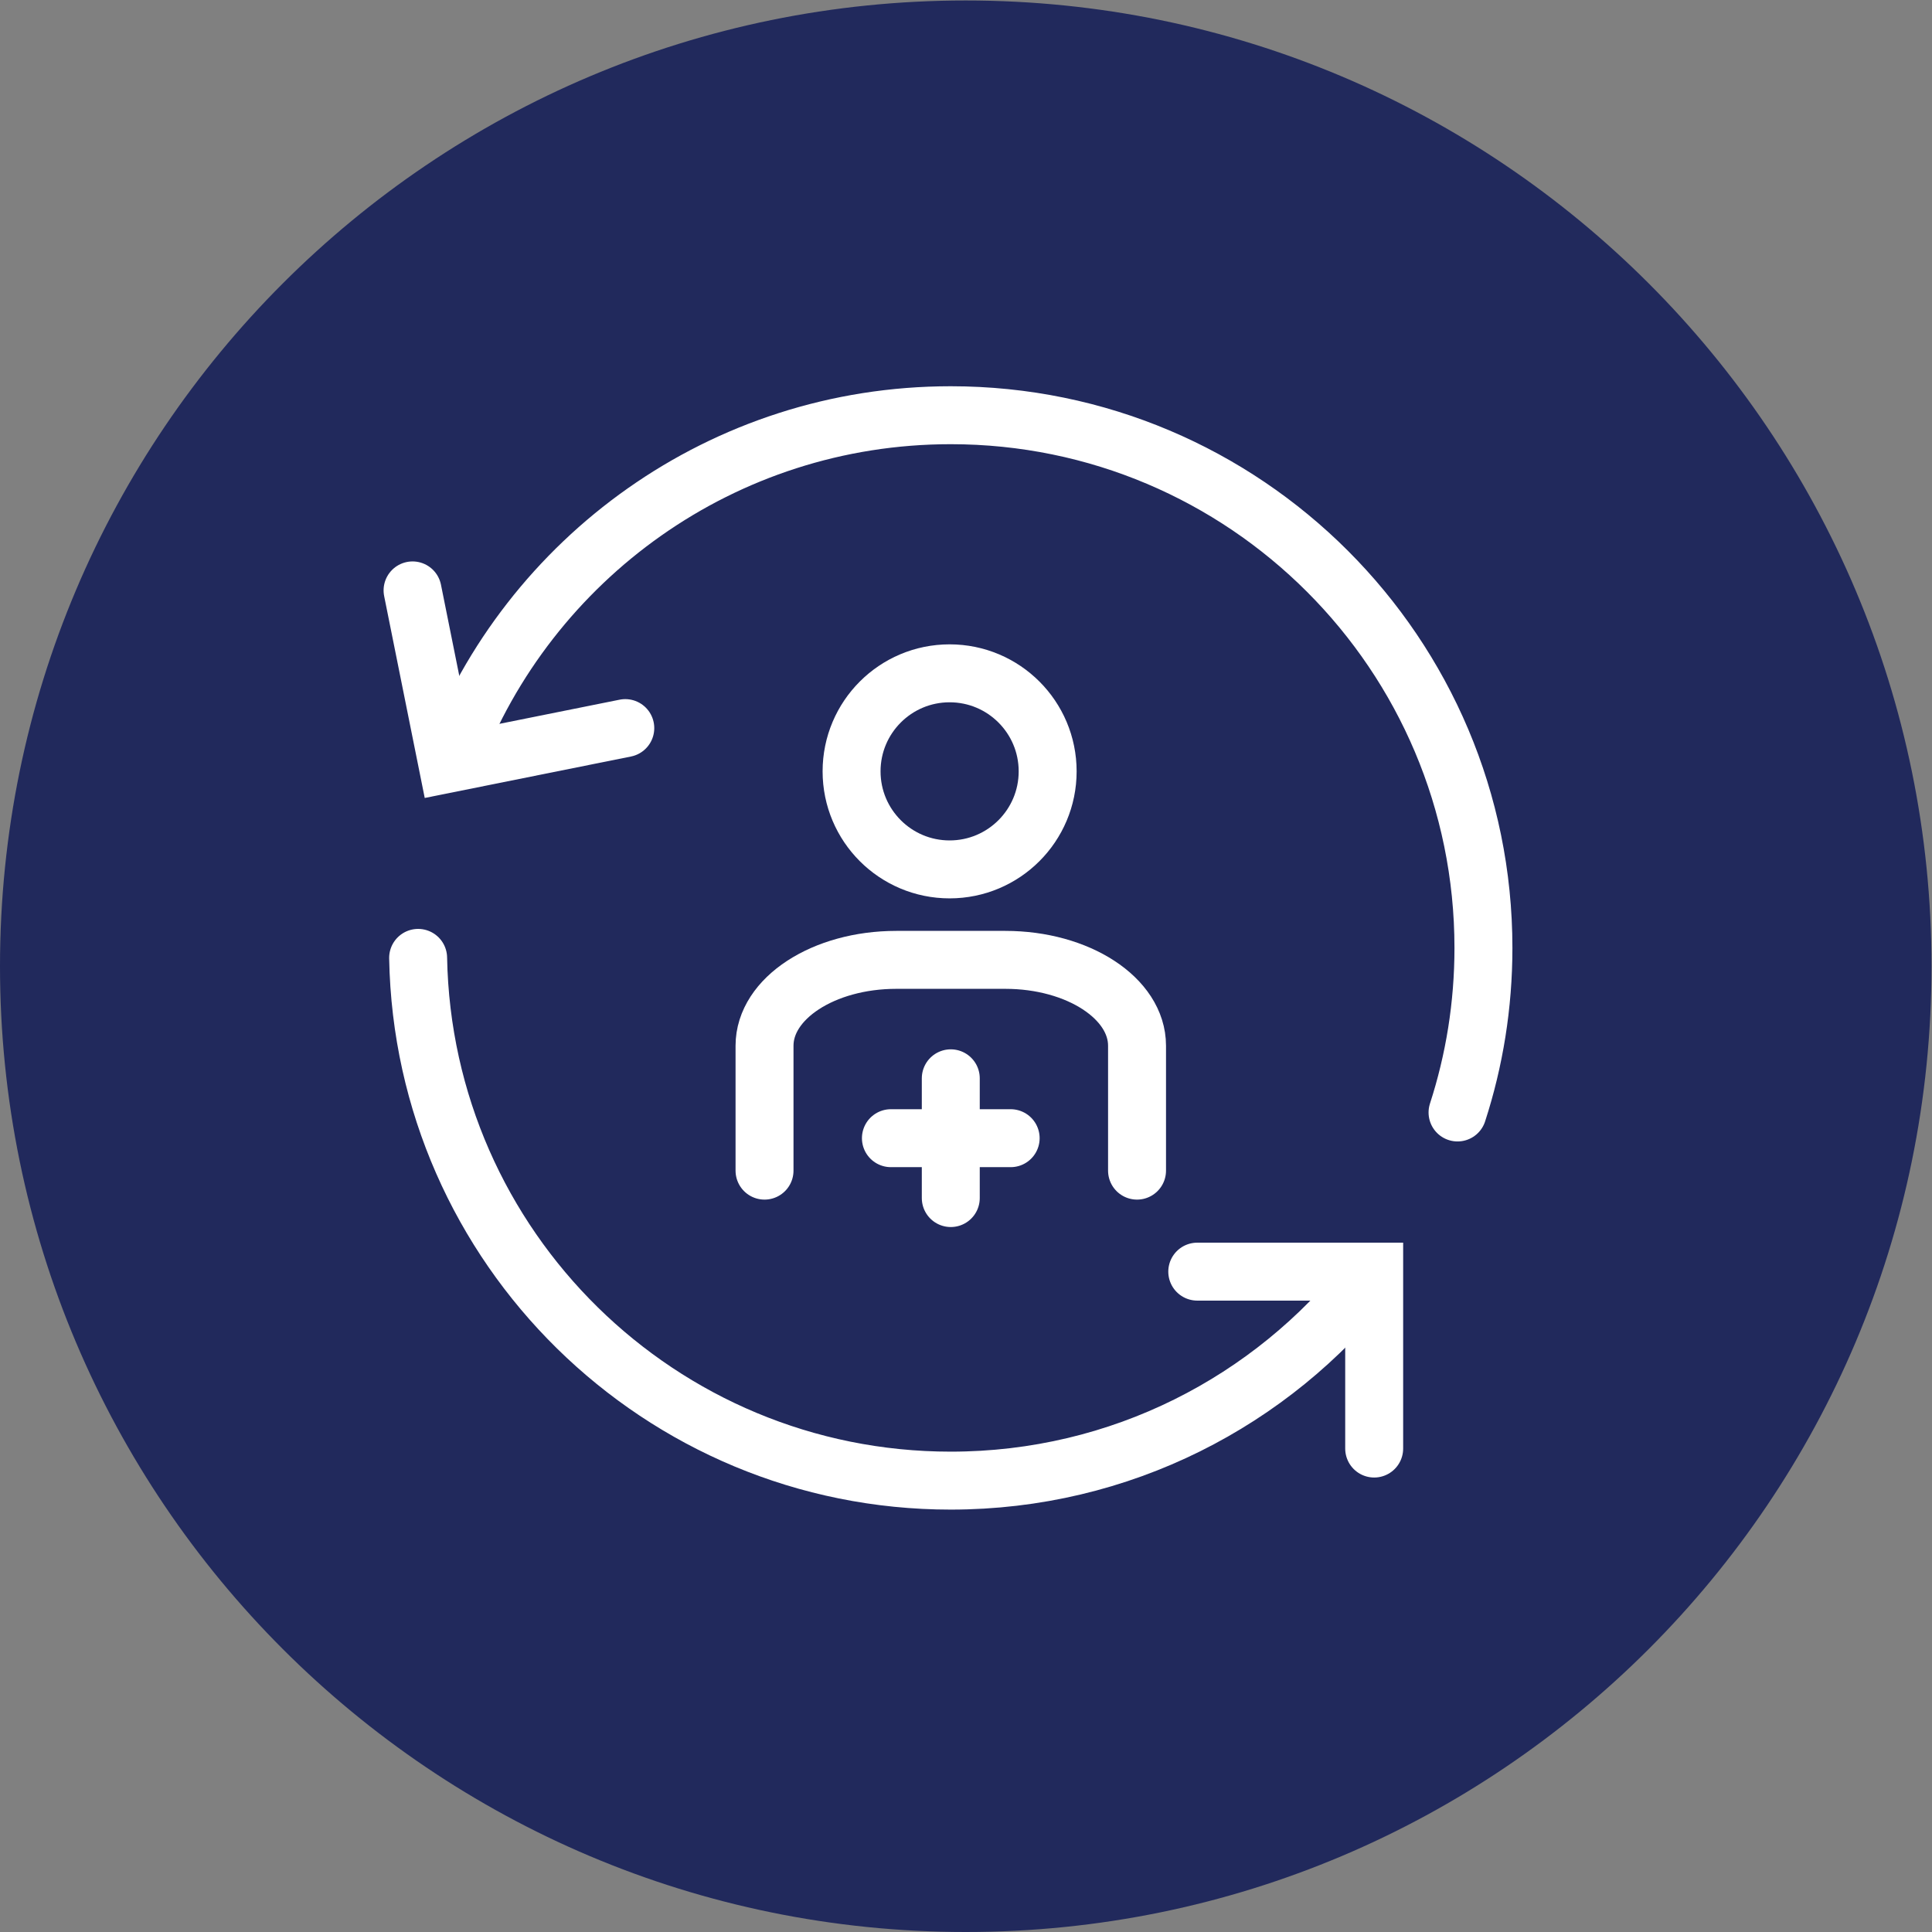
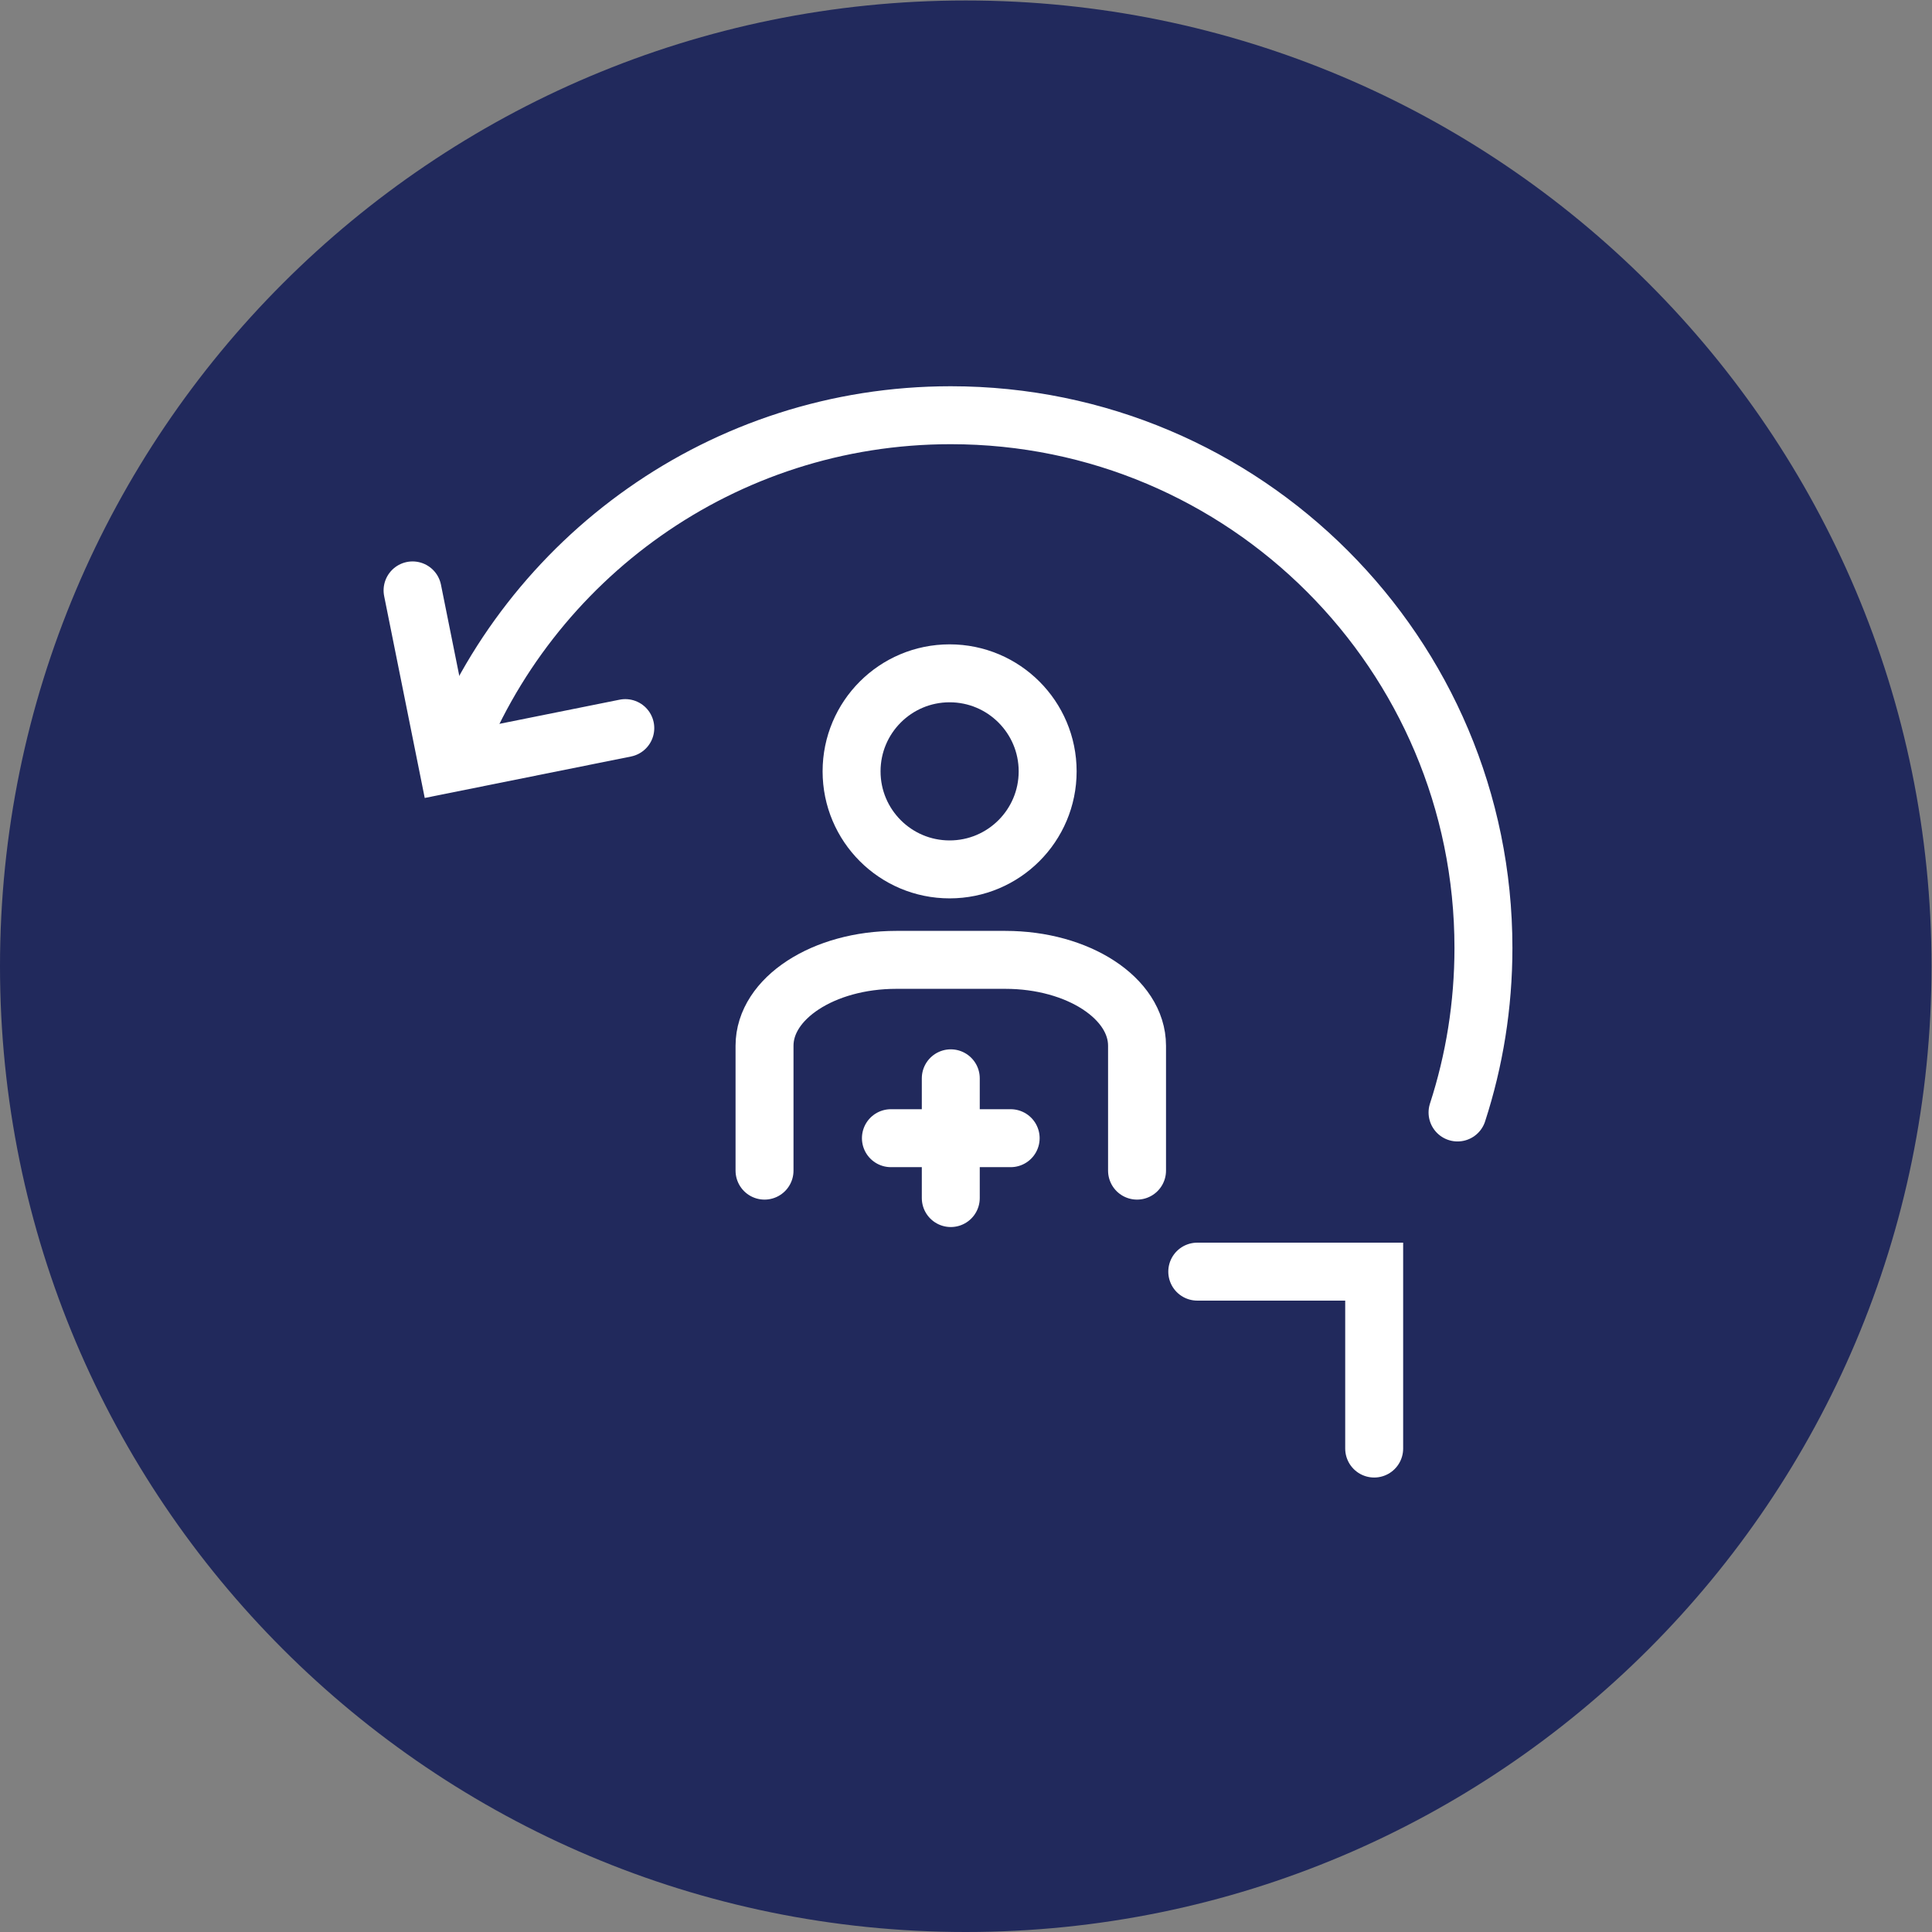
<svg xmlns="http://www.w3.org/2000/svg" viewBox="0 0 133.333 133.333" height="133.333" width="133.333" xml:space="preserve" id="svg2" version="1.1">
  <rect x="0" y="0" width="133.333" height="133.333" fill="#808080" stroke="none" />
  <defs id="defs6" />
  <g transform="matrix(1.333,0,0,-1.333,0,133.333)" id="g10">
    <g transform="scale(0.1)" id="g12">
      <path id="path14" style="fill:#21295c;fill-opacity:1;fill-rule:nonzero;stroke:none" d="M 1000,500 C 1000,223.859 776.141,0 500,0 223.859,0 0,223.859 0,500 c 0,276.141 223.859,500 500,500 276.141,0 500,-223.859 500,-500" />
      <path id="path16" style="fill:none;stroke:#ffffff;stroke-width:30;stroke-linecap:round;stroke-linejoin:miter;stroke-miterlimit:10;stroke-dasharray:none;stroke-opacity:1" d="m 542.398,600.895 v 0 c 0,28.035 -22.722,50.757 -50.757,50.757 v 0 c -28.036,0 -50.758,-22.722 -50.758,-50.757 v 0 c 0,-28.036 22.722,-50.758 50.758,-50.758 v 0 c 28.035,0 50.757,22.722 50.757,50.758 z" />
      <path id="path18" style="fill:none;stroke:#ffffff;stroke-width:30;stroke-linecap:round;stroke-linejoin:miter;stroke-miterlimit:10;stroke-dasharray:none;stroke-opacity:1" d="m 492.246,441.98 v -62" />
      <path id="path20" style="fill:none;stroke:#ffffff;stroke-width:30;stroke-linecap:round;stroke-linejoin:miter;stroke-miterlimit:10;stroke-dasharray:none;stroke-opacity:1" d="m 523.246,410.98 h -62" />
      <path id="path22" style="fill:none;stroke:#ffffff;stroke-width:30;stroke-linecap:round;stroke-linejoin:miter;stroke-miterlimit:10;stroke-dasharray:none;stroke-opacity:1" d="m 588.676,394.18 v 64.672 c 0,24.55 -30.528,44.449 -68.184,44.449 H 464 c -37.656,0 -68.184,-19.899 -68.184,-44.449 V 394.18" />
-       <path id="path24" style="fill:none;stroke:#ffffff;stroke-width:30;stroke-linecap:round;stroke-linejoin:miter;stroke-miterlimit:10;stroke-dasharray:none;stroke-opacity:1" d="M 216.477,504.328 C 219.223,354.391 341.629,233.691 492.223,233.691 v 0 c 87.918,0 166.23,41.141 216.73,105.219" />
      <path id="path26" style="fill:none;stroke:#ffffff;stroke-width:30;stroke-linecap:round;stroke-linejoin:miter;stroke-miterlimit:10;stroke-dasharray:none;stroke-opacity:1" d="m 754.605,424.289 c 8.708,26.828 13.411,55.465 13.411,85.195 v 0 c 0,152.317 -123.477,275.793 -275.793,275.793 v 0 c -118.004,0 -218.7,-74.109 -258.078,-178.328" />
      <path id="path28" style="fill:none;stroke:#ffffff;stroke-width:30;stroke-linecap:round;stroke-linejoin:miter;stroke-miterlimit:10;stroke-dasharray:none;stroke-opacity:1" d="m 711.449,250.293 v 91.594 h -91.594" />
      <path id="path30" style="fill:none;stroke:#ffffff;stroke-width:30;stroke-linecap:round;stroke-linejoin:miter;stroke-miterlimit:10;stroke-dasharray:none;stroke-opacity:1" d="m 213.594,694.582 18.051,-89.797 92.085,18.508" />
    </g>
  </g>
</svg>